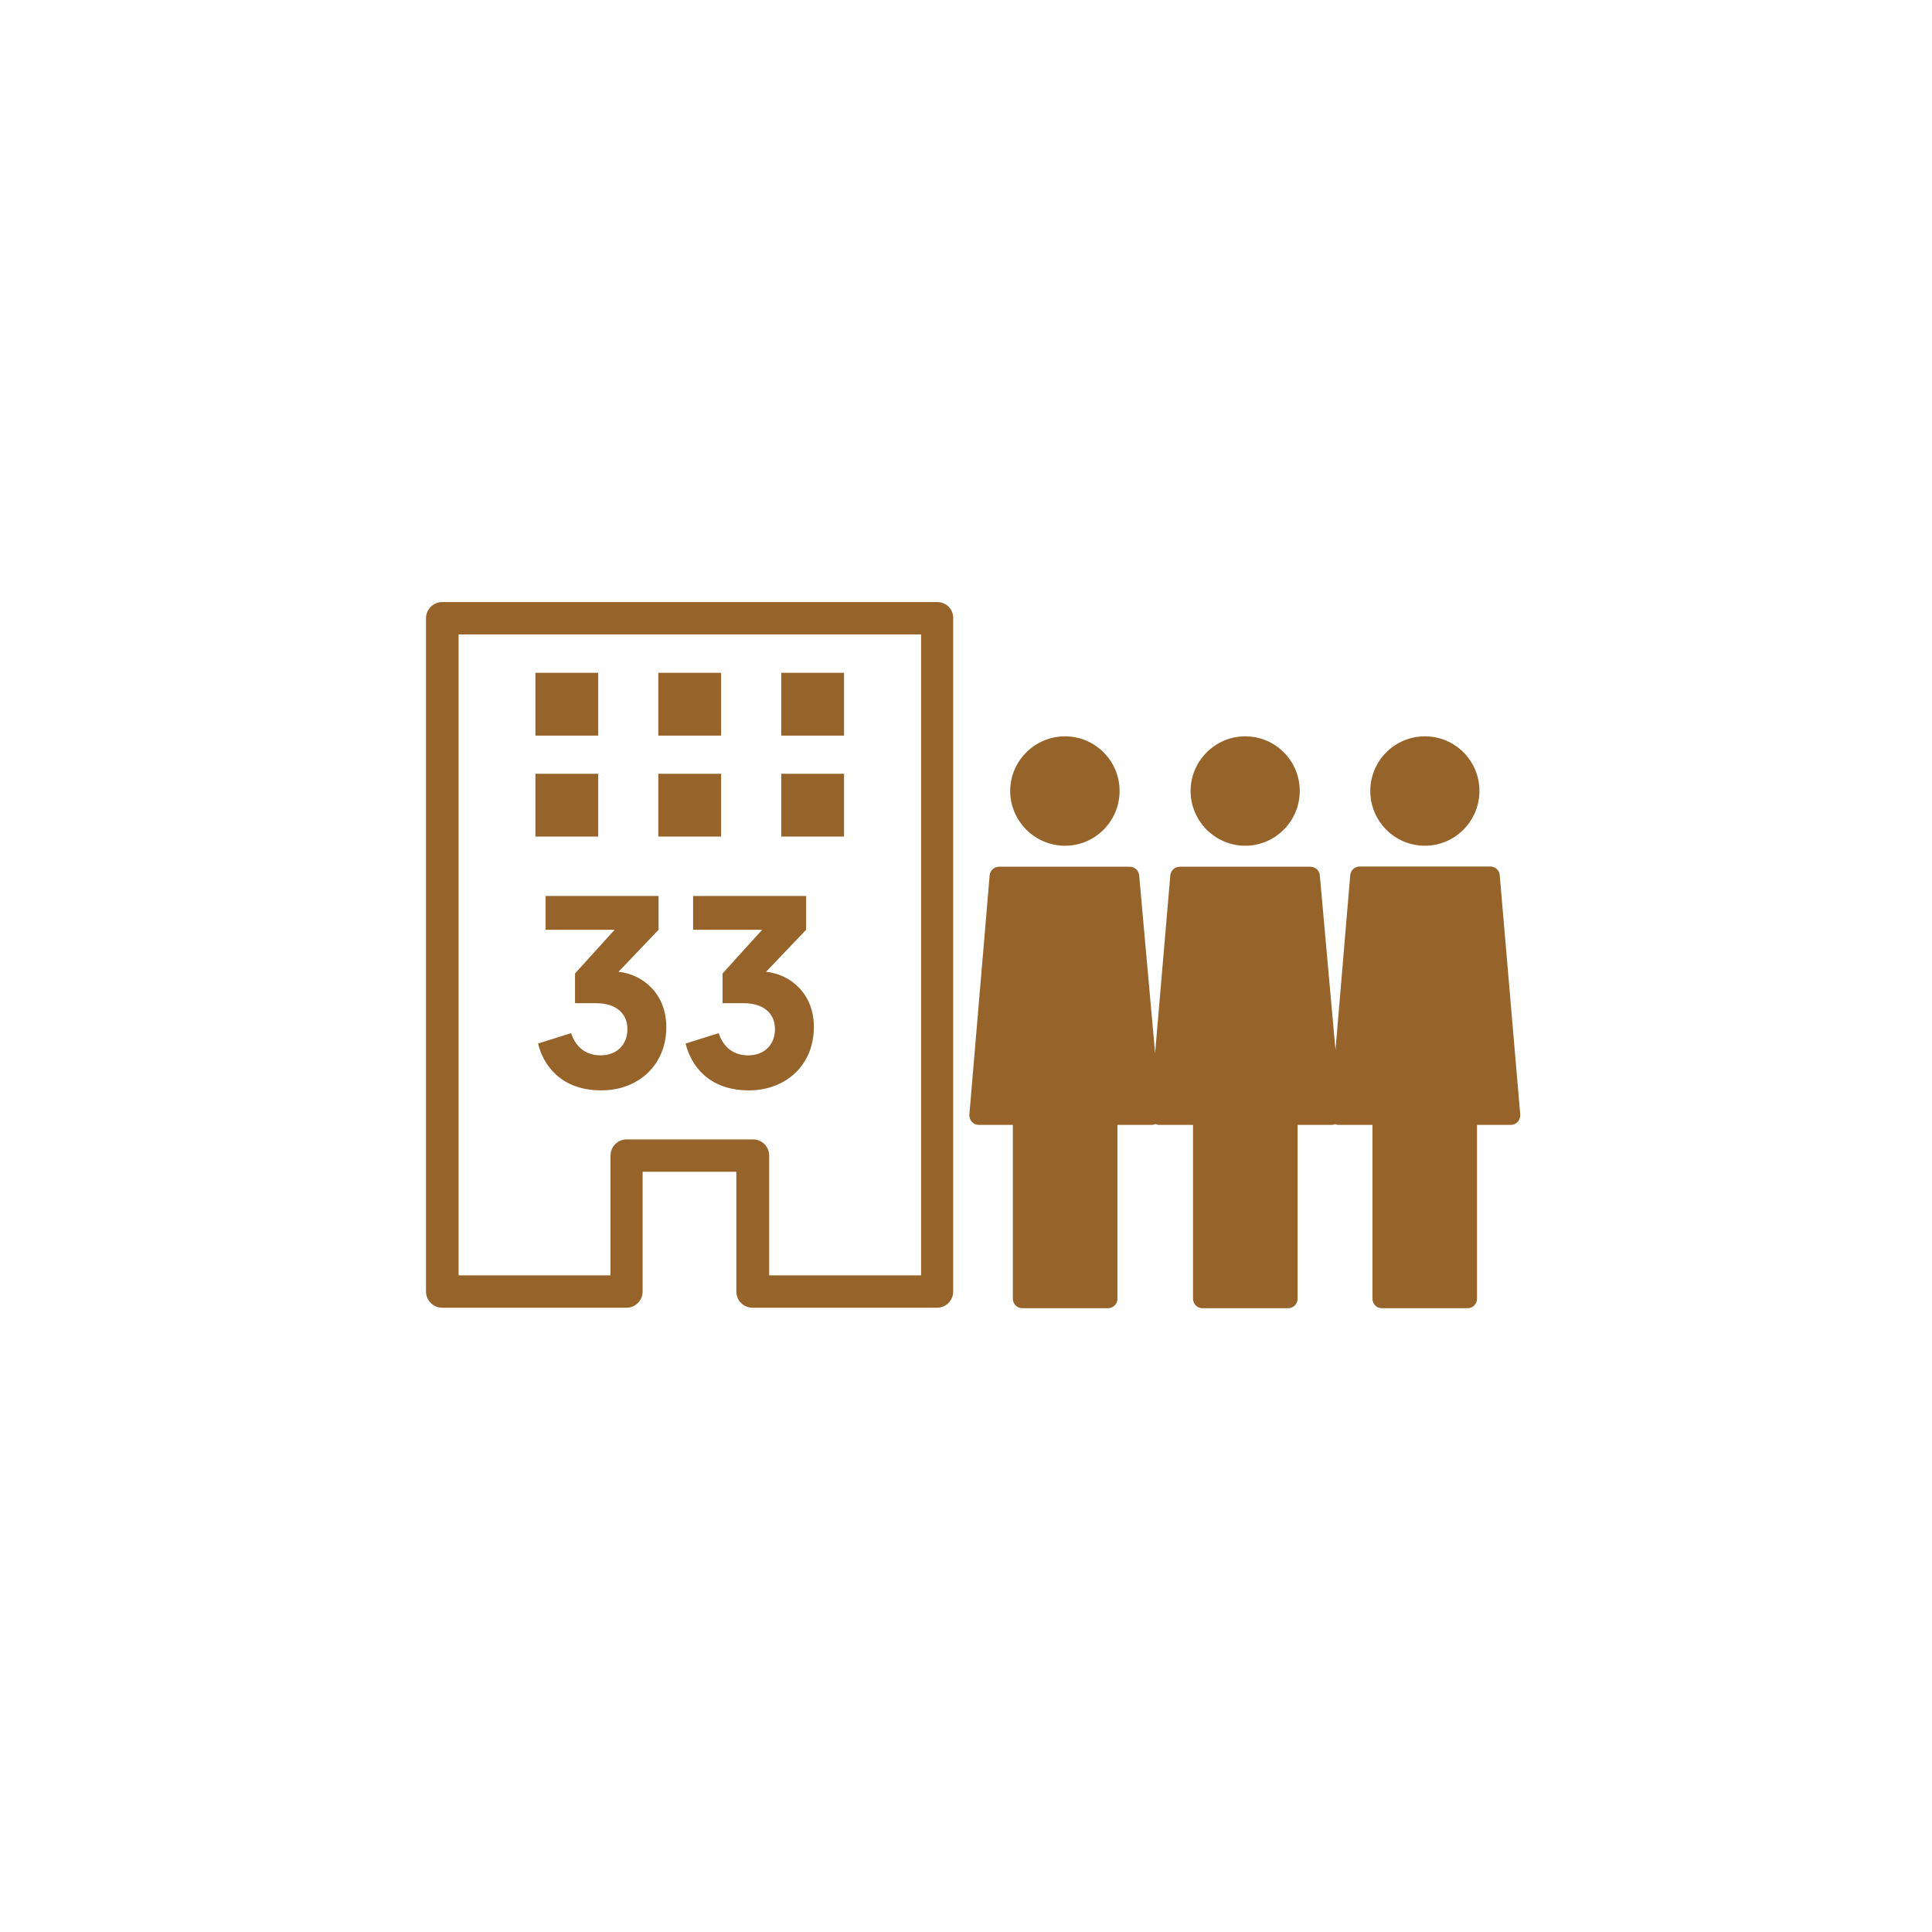
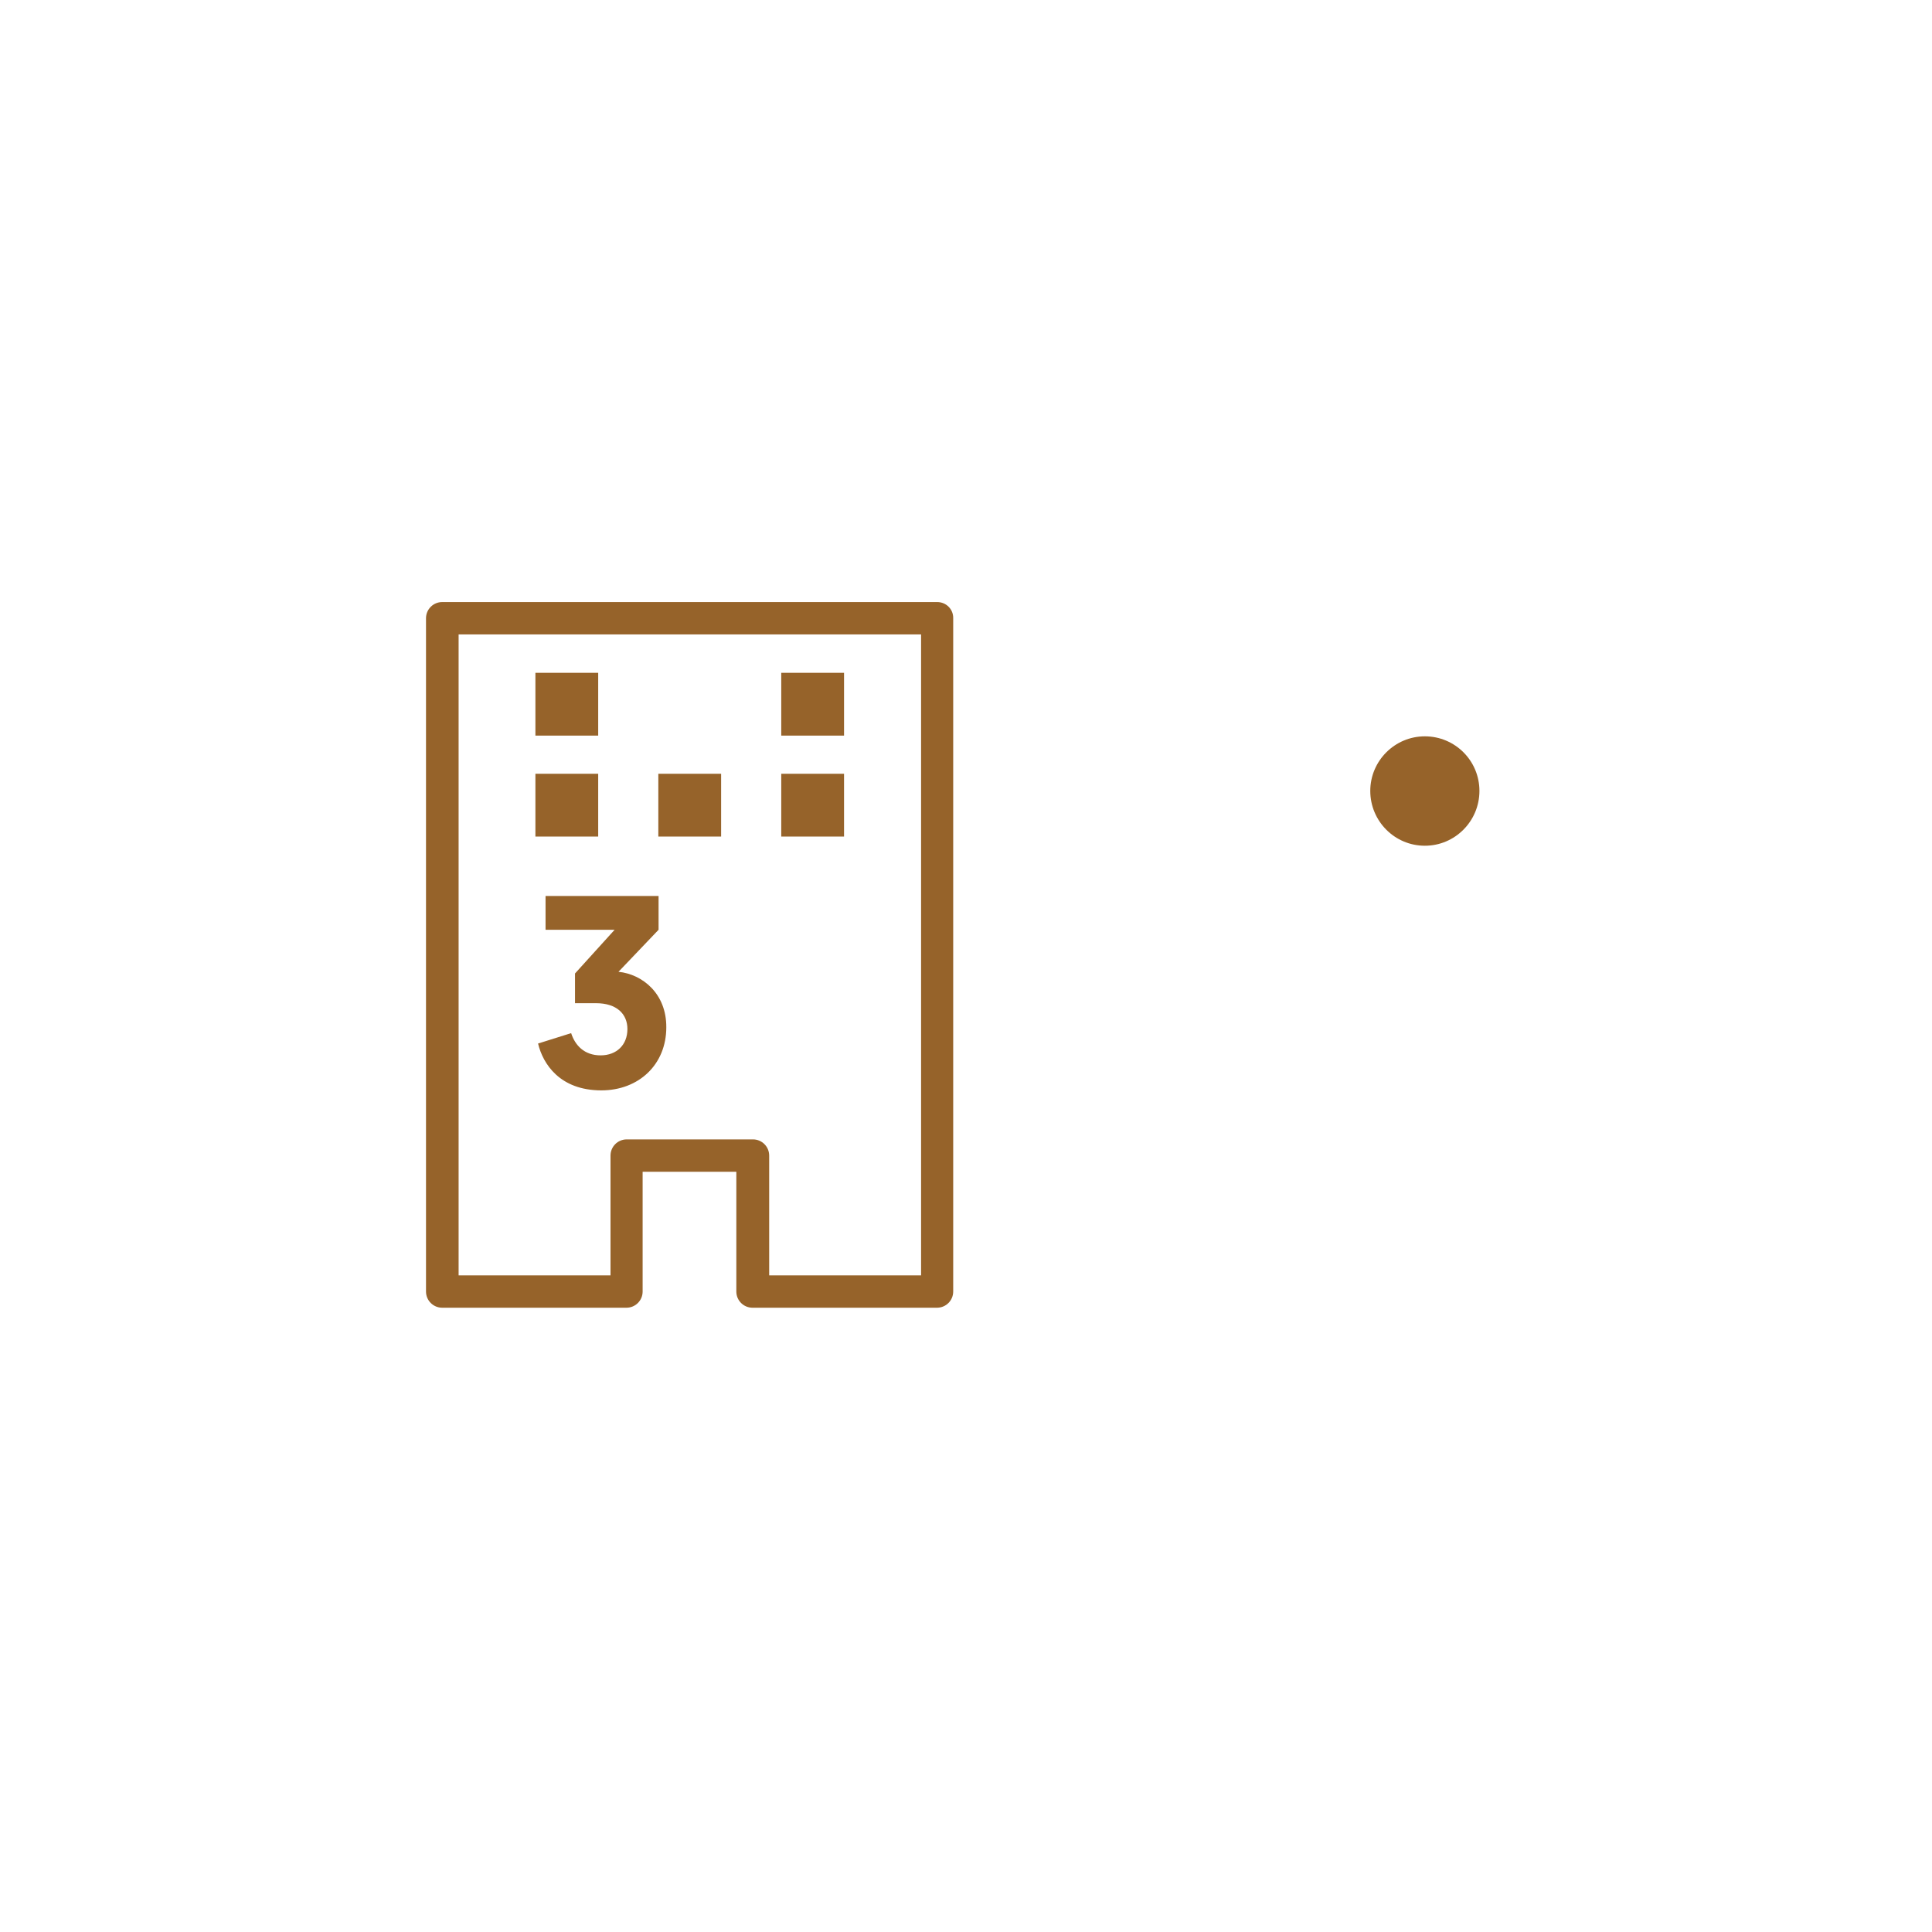
<svg xmlns="http://www.w3.org/2000/svg" version="1.1" id="Layer_1" x="0px" y="0px" viewBox="0 0 80 80" style="enable-background:new 0 0 80 80;" xml:space="preserve">
  <style type="text/css">
	.st0{fill:#96632A;}
</style>
  <g>
    <path class="st0" d="M25.61,40.24l1.66-1.74v-1.4h-4.68v1.4h2.86l-1.64,1.81v1.23h0.87c0.86,0,1.3,0.45,1.3,1.07   c0,0.66-0.45,1.09-1.11,1.09c-0.68,0-1.06-0.42-1.22-0.92l-1.37,0.43c0.2,0.84,0.9,1.94,2.62,1.94c1.55,0,2.69-1.07,2.69-2.61   C27.6,41.14,26.6,40.34,25.61,40.24z" />
-     <path class="st0" d="M31.72,40.24l1.66-1.74v-1.4H28.7v1.4h2.86l-1.64,1.81v1.23h0.87c0.86,0,1.3,0.45,1.3,1.07   c0,0.66-0.45,1.09-1.11,1.09c-0.68,0-1.06-0.42-1.22-0.92l-1.37,0.43c0.2,0.84,0.9,1.94,2.62,1.94c1.55,0,2.69-1.07,2.69-2.61   C33.71,41.14,32.72,40.34,31.72,40.24z" />
-     <path class="st0" d="M44.1,35.02c1.25,0,2.26-1.02,2.26-2.27c0-1.25-1.02-2.26-2.26-2.26c-1.25,0-2.27,1.02-2.27,2.26   C41.83,34,42.85,35.02,44.1,35.02z" />
-     <path class="st0" d="M51.56,35.02c1.25,0,2.26-1.02,2.26-2.27c0-1.25-1.01-2.26-2.26-2.26c-1.24,0-2.26,1.02-2.26,2.26   C49.3,34,50.32,35.02,51.56,35.02z" />
    <path class="st0" d="M59,35.02c1.25,0,2.26-1.02,2.26-2.27c0-1.25-1.01-2.26-2.26-2.26c-1.25,0-2.26,1.02-2.26,2.26   C56.74,34,57.75,35.02,59,35.02z" />
-     <path class="st0" d="M62.1,36.23c-0.02-0.2-0.19-0.35-0.39-0.35h-5.41c-0.2,0-0.37,0.15-0.39,0.36l-0.61,7.24l-0.65-7.24   c-0.02-0.2-0.19-0.35-0.39-0.35h-5.41c-0.2,0-0.37,0.15-0.39,0.36l-0.63,7.36l-0.66-7.37c-0.02-0.2-0.19-0.35-0.39-0.35h-5.41   c-0.2,0-0.37,0.15-0.39,0.35l-0.84,9.91c-0.01,0.11,0.03,0.22,0.1,0.3c0.07,0.08,0.18,0.13,0.29,0.13h1.41v7.2   c0,0.21,0.17,0.39,0.39,0.39h3.55c0.21,0,0.39-0.17,0.39-0.39v-7.2h1.41c0.06,0,0.11-0.01,0.16-0.04c0.05,0.02,0.11,0.04,0.16,0.04   h1.4v7.2c0,0.21,0.17,0.39,0.39,0.39h3.55c0.21,0,0.39-0.17,0.39-0.39v-7.2h1.4c0.05,0,0.11-0.01,0.15-0.03   c0.05,0.02,0.1,0.03,0.15,0.03h1.4v7.2c0,0.21,0.17,0.39,0.39,0.39h3.55c0.21,0,0.39-0.17,0.39-0.39v-7.2h1.4   c0.11,0,0.21-0.05,0.29-0.13c0.07-0.08,0.11-0.19,0.1-0.3L62.1,36.23z" />
-     <path class="st0" d="M38.81,24.93h-20.5c-0.37,0-0.67,0.3-0.67,0.67v27.88c0,0.37,0.3,0.67,0.67,0.67h7.63   c0.37,0,0.67-0.3,0.67-0.67v-4.96h3.88v4.96c0,0.37,0.3,0.67,0.67,0.67h7.64c0.37,0,0.67-0.3,0.67-0.67V25.6   C39.48,25.23,39.18,24.93,38.81,24.93z M38.14,52.81h-6.29v-4.96c0-0.37-0.3-0.67-0.67-0.67h-5.23c-0.37,0-0.67,0.3-0.67,0.67v4.96   h-6.29V26.27h19.15V52.81z" />
+     <path class="st0" d="M38.81,24.93h-20.5c-0.37,0-0.67,0.3-0.67,0.67v27.88c0,0.37,0.3,0.67,0.67,0.67h7.63   c0.37,0,0.67-0.3,0.67-0.67v-4.96h3.88v4.96c0,0.37,0.3,0.67,0.67,0.67h7.64c0.37,0,0.67-0.3,0.67-0.67V25.6   C39.48,25.23,39.18,24.93,38.81,24.93z M38.14,52.81h-6.29v-4.96c0-0.37-0.3-0.67-0.67-0.67h-5.23c-0.37,0-0.67,0.3-0.67,0.67v4.96   h-6.29V26.27h19.15z" />
    <rect x="22.17" y="27.86" class="st0" width="2.6" height="2.6" />
    <rect x="22.17" y="32.04" class="st0" width="2.6" height="2.6" />
-     <rect x="27.26" y="27.86" class="st0" width="2.6" height="2.6" />
    <rect x="27.26" y="32.04" class="st0" width="2.6" height="2.6" />
    <rect x="32.35" y="27.86" class="st0" width="2.6" height="2.6" />
    <rect x="32.35" y="32.04" class="st0" width="2.6" height="2.6" />
  </g>
</svg>